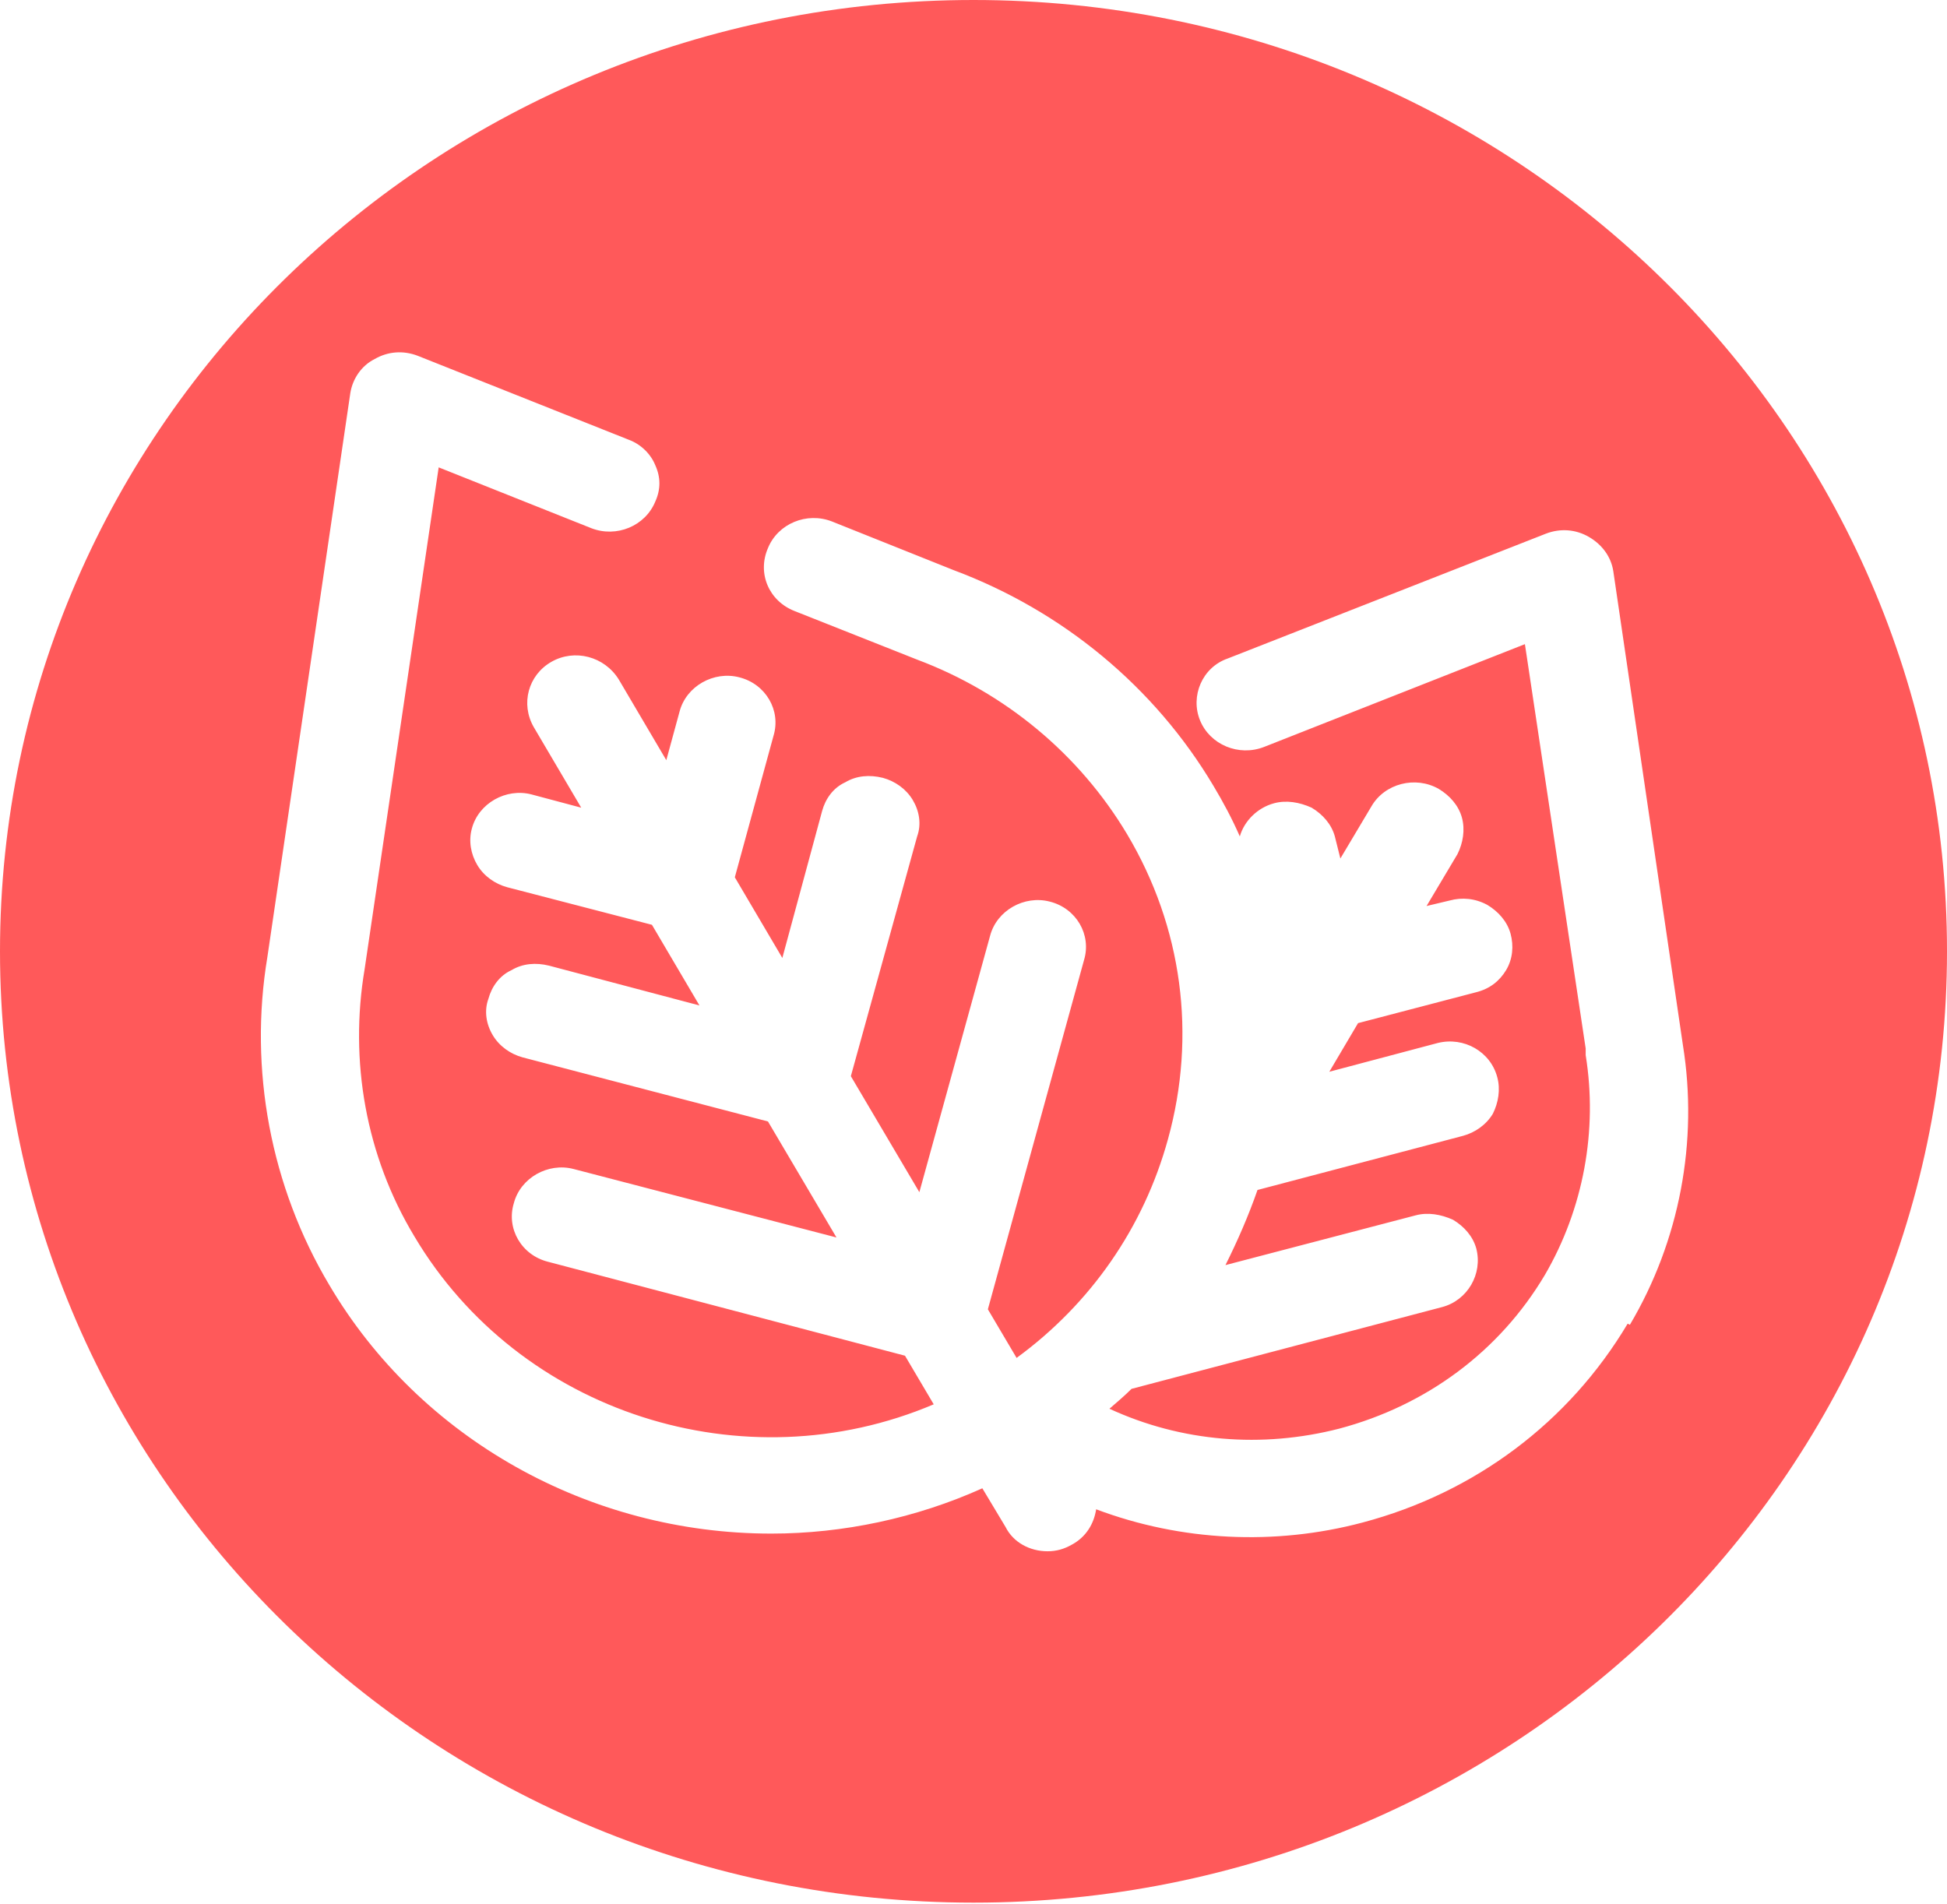
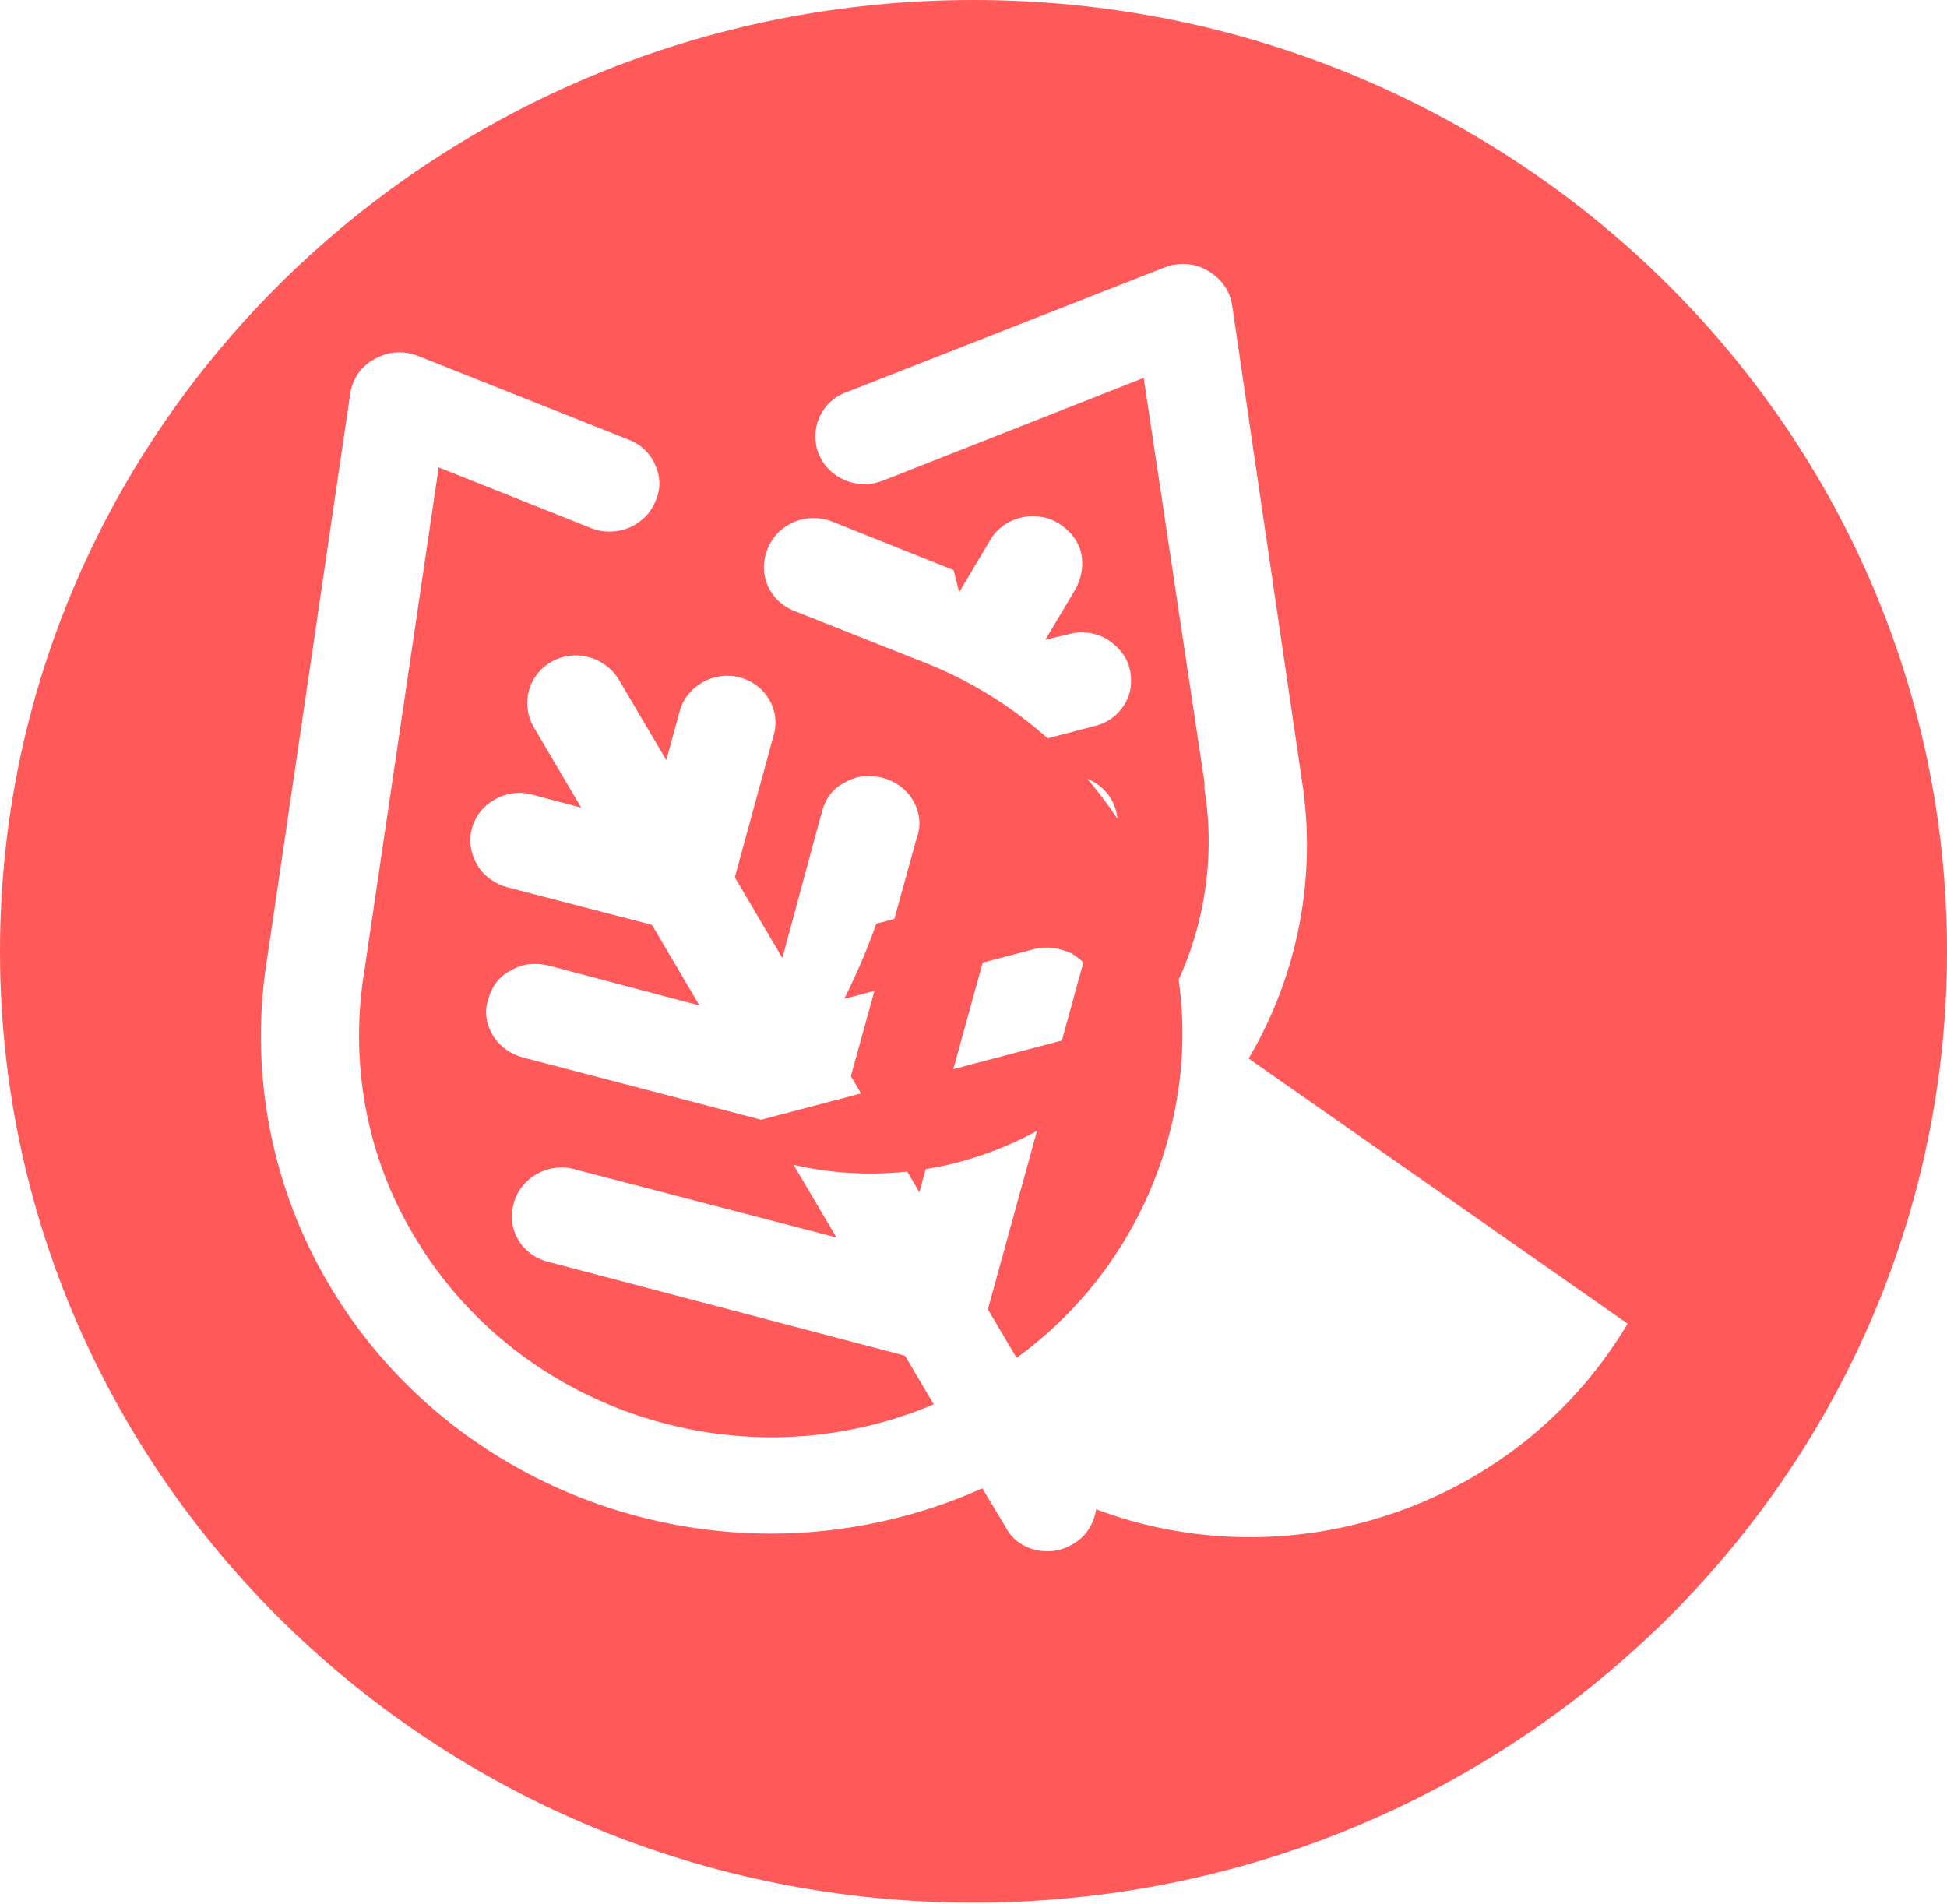
<svg xmlns="http://www.w3.org/2000/svg" id="_Слой_2" data-name="Слой_2" viewBox="0 0 17.62 17.23">
  <defs>
    <style>
      .cls-1 {
        fill: #ff595a;
      }
    </style>
  </defs>
  <g id="_Слой_1-2" data-name="Слой_1">
-     <path class="cls-1" d="M8.81,0C3.94,0,0,3.86,0,8.61s3.94,8.61,8.81,8.61,8.81-3.86,8.81-8.61S13.68,0,8.81,0M14.73,11.98c-.53.89-1.38,1.53-2.4,1.8-.79.21-1.64.17-2.41-.12-.02.13-.09.25-.22.32-.07.04-.14.06-.22.06-.16,0-.31-.08-.38-.22l-.21-.35c-.6.27-1.26.41-1.91.41-1.65,0-3.18-.86-4-2.25-.53-.89-.73-1.95-.56-2.97l.75-5.1c.02-.13.1-.25.22-.31.12-.07.26-.08.39-.03l1.91.76c.11.04.2.13.24.23.05.11.05.22,0,.33-.09.22-.35.33-.58.24l-1.38-.55-.67,4.54c-.14.83.01,1.69.45,2.42.95,1.6,2.98,2.25,4.7,1.52l-.26-.44-3.23-.85c-.24-.06-.38-.3-.31-.53.06-.23.31-.37.54-.31l2.38.62-.62-1.05-2.22-.58c-.11-.03-.21-.1-.27-.2-.06-.1-.08-.22-.04-.33.03-.11.1-.21.21-.26.1-.06.22-.07.34-.04l1.36.36-.43-.73-1.31-.34c-.11-.03-.21-.1-.27-.2-.06-.1-.08-.22-.05-.33.06-.23.31-.37.54-.31l.45.12-.43-.73c-.12-.21-.05-.47.16-.59.21-.12.48-.05.61.16l.43.73.12-.44c.06-.23.31-.37.54-.31.24.06.38.3.31.53l-.35,1.28.43.73.36-1.33c.03-.11.1-.21.21-.26.1-.06.22-.07.34-.04.11.03.21.1.27.2.06.1.08.22.04.33l-.6,2.17.62,1.05.64-2.32c.06-.23.31-.37.54-.31.24.06.38.3.31.53l-.87,3.16.26.44c.67-.49,1.15-1.18,1.37-1.98.26-.94.13-1.92-.37-2.76-.43-.72-1.1-1.28-1.9-1.58l-1.11-.44c-.23-.09-.34-.34-.24-.57.09-.22.35-.33.58-.24l1.1.44c.99.37,1.82,1.06,2.35,1.95.09.15.17.3.24.46.04-.14.16-.26.31-.3.11-.03.23-.01.34.04.1.06.18.15.21.26l.05.2.28-.47c.12-.21.4-.28.61-.16.1.06.18.15.21.26.03.11.01.23-.04.33l-.28.47.21-.05c.11-.03.23-.02.34.04.1.06.18.15.21.26.03.11.02.23-.04.33-.06.1-.15.17-.27.2l-1.07.28-.26.44.98-.26c.24-.06.48.08.54.31.03.11.01.23-.04.33-.06.1-.16.17-.27.2l-1.86.49c-.08.23-.18.46-.29.68l1.72-.45c.11-.03.23-.01.34.04.1.06.18.15.21.26.06.23-.08.47-.31.53l-2.81.74c-.06.06-.13.12-.2.18.65.3,1.38.36,2.08.18.79-.21,1.45-.7,1.86-1.39.35-.6.48-1.31.37-1.99v-.06s-.55-3.66-.55-3.66l-2.36.93c-.23.09-.49-.02-.58-.24-.09-.22.02-.48.25-.56l2.88-1.13c.13-.05.27-.04.39.03.12.07.2.18.22.31l.63,4.29c.14.87-.03,1.77-.48,2.53Z" />
+     <path class="cls-1" d="M8.81,0C3.94,0,0,3.86,0,8.61s3.94,8.61,8.81,8.61,8.81-3.86,8.81-8.61S13.68,0,8.81,0M14.73,11.98c-.53.89-1.38,1.53-2.4,1.8-.79.21-1.64.17-2.41-.12-.02.13-.09.25-.22.32-.07.04-.14.06-.22.06-.16,0-.31-.08-.38-.22l-.21-.35c-.6.27-1.26.41-1.91.41-1.65,0-3.18-.86-4-2.25-.53-.89-.73-1.95-.56-2.97l.75-5.1c.02-.13.1-.25.22-.31.12-.07.26-.08.39-.03l1.91.76c.11.04.2.13.24.23.05.11.05.22,0,.33-.09.22-.35.33-.58.24l-1.38-.55-.67,4.54c-.14.83.01,1.69.45,2.42.95,1.6,2.98,2.25,4.7,1.52l-.26-.44-3.23-.85c-.24-.06-.38-.3-.31-.53.06-.23.31-.37.54-.31l2.38.62-.62-1.05-2.22-.58c-.11-.03-.21-.1-.27-.2-.06-.1-.08-.22-.04-.33.03-.11.1-.21.21-.26.1-.06.22-.07.34-.04l1.36.36-.43-.73-1.31-.34c-.11-.03-.21-.1-.27-.2-.06-.1-.08-.22-.05-.33.06-.23.31-.37.54-.31l.45.12-.43-.73c-.12-.21-.05-.47.16-.59.21-.12.48-.05.61.16l.43.73.12-.44c.06-.23.31-.37.54-.31.24.06.38.3.31.53l-.35,1.28.43.73.36-1.33c.03-.11.1-.21.21-.26.1-.06.22-.07.34-.04.11.03.21.1.27.2.06.1.08.22.04.33l-.6,2.17.62,1.05.64-2.32c.06-.23.31-.37.54-.31.24.06.38.3.31.53l-.87,3.16.26.44c.67-.49,1.15-1.18,1.37-1.98.26-.94.13-1.92-.37-2.76-.43-.72-1.1-1.28-1.9-1.58l-1.11-.44c-.23-.09-.34-.34-.24-.57.09-.22.35-.33.58-.24l1.1.44l.05.2.28-.47c.12-.21.4-.28.61-.16.1.06.18.15.21.26.03.11.01.23-.04.33l-.28.47.21-.05c.11-.03.23-.02.34.04.1.06.18.15.21.26.03.11.02.23-.04.33-.06.1-.15.17-.27.2l-1.07.28-.26.44.98-.26c.24-.06.48.08.54.31.03.11.01.23-.04.33-.06.1-.16.17-.27.2l-1.86.49c-.08.23-.18.46-.29.68l1.72-.45c.11-.03.23-.01.34.04.1.06.18.15.21.26.06.23-.08.47-.31.53l-2.81.74c-.06.06-.13.12-.2.18.65.3,1.38.36,2.08.18.79-.21,1.45-.7,1.86-1.39.35-.6.48-1.31.37-1.99v-.06s-.55-3.66-.55-3.66l-2.36.93c-.23.09-.49-.02-.58-.24-.09-.22.02-.48.25-.56l2.88-1.13c.13-.05.27-.04.39.03.12.07.2.18.22.31l.63,4.29c.14.87-.03,1.77-.48,2.53Z" />
  </g>
</svg>